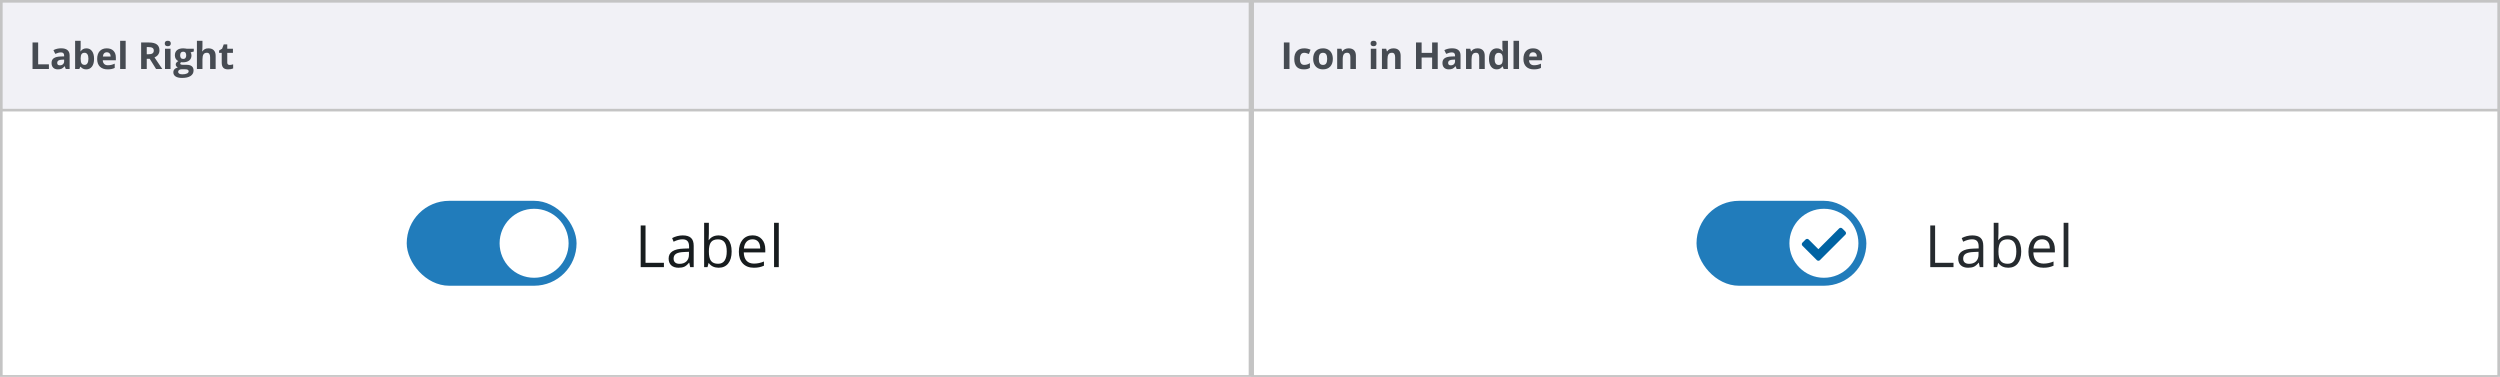
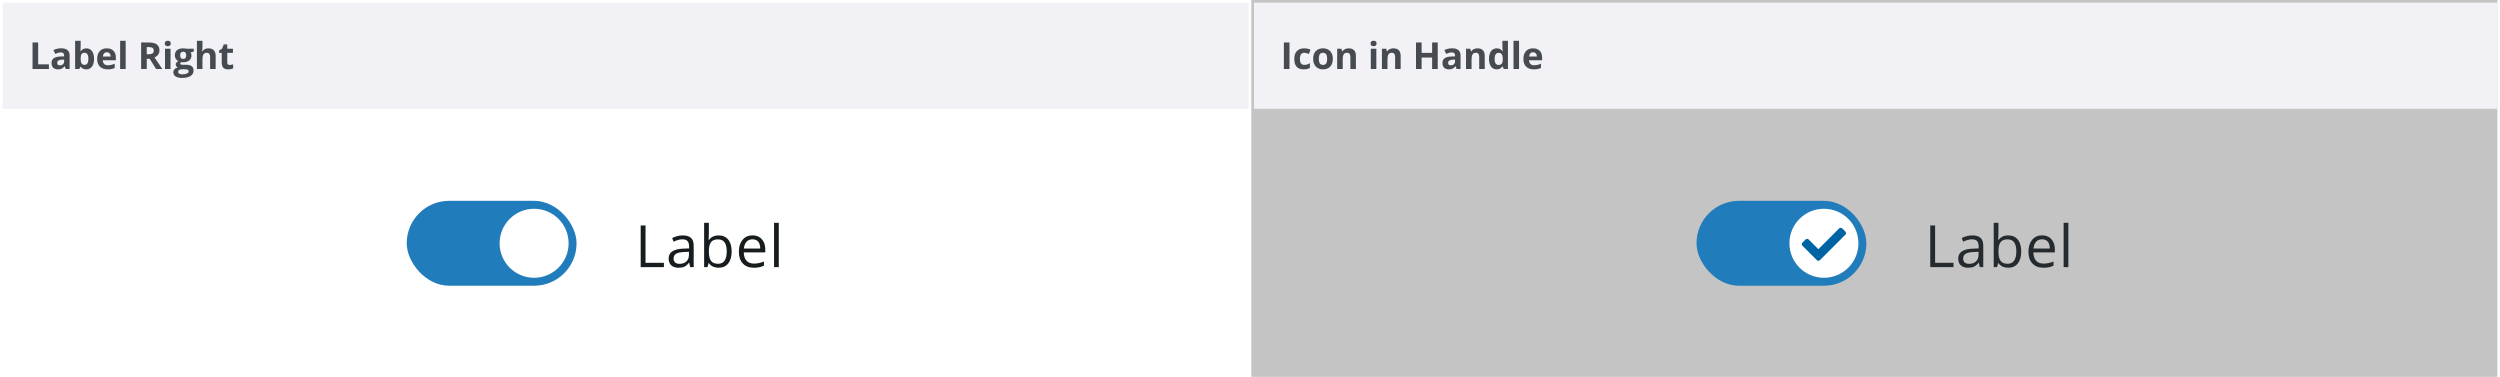
<svg xmlns="http://www.w3.org/2000/svg" fill="none" height="142" viewBox="0 0 942 142" width="942">
  <clipPath id="a">
    <path d="m724.25 77.667h57v28h-57z" />
  </clipPath>
-   <path d="m0 0h942v142h-942z" fill="#c4c4c4" />
  <path d="m1 1h469.5v40h-469.5z" fill="#f1f1f6" />
  <path d="m12.258 26v-9.994h2.119v8.244h4.054v1.75zm12.521 0-.403-1.039h-.055c-.351.442-.713.75-1.087.923-.369.169-.852.253-1.449.253-.734 0-1.312-.21-1.736-.629-.419-.419-.629-1.016-.629-1.791 0-.811.283-1.408.848-1.791.57-.387 1.426-.602 2.57-.643l1.326-.041v-.335c0-.775-.396-1.162-1.189-1.162-.611 0-1.329.185-2.153.554l-.691-1.408c.88-.46 1.855-.69 2.926-.69 1.025 0 1.812.223 2.358.67s.82 1.126.82 2.037v5.093zm-.615-3.541-.807.027c-.606.018-1.057.128-1.353.328-.296.201-.444.506-.444.916 0 .588.337.882 1.012.882.483 0 .868-.139 1.155-.417.292-.278.438-.647.438-1.107zm8.393-4.245c.902 0 1.609.353 2.119 1.06.51.702.766 1.666.766 2.892 0 1.262-.264 2.24-.793 2.933-.524.693-1.24 1.039-2.147 1.039-.898 0-1.602-.326-2.112-.978h-.143l-.349.841h-1.593v-10.637h2.085v2.475c0 .314-.027.818-.082 1.511h.082c.488-.756 1.21-1.135 2.167-1.135zm-.67 1.668c-.515 0-.891.16-1.128.479-.237.314-.36.836-.369 1.565v.226c0 .82.121 1.408.362 1.764.246.355.633.533 1.162.533.428 0 .768-.196 1.019-.588.255-.397.383-.971.383-1.723 0-.752-.128-1.315-.383-1.688-.255-.378-.604-.567-1.046-.567zm8.358-.184c-.442 0-.788.141-1.039.424-.251.278-.394.674-.431 1.189h2.926c-.009-.515-.143-.911-.403-1.189-.26-.283-.611-.424-1.053-.424zm.294 6.439c-1.23 0-2.192-.34-2.885-1.018-.693-.679-1.039-1.641-1.039-2.885 0-1.281.319-2.269.957-2.967.643-.702 1.529-1.053 2.659-1.053 1.08 0 1.921.308 2.522.923.602.615.902 1.465.902 2.55v1.012h-4.929c.023.593.198 1.055.526 1.388.328.333.788.499 1.381.499.46 0 .895-.048 1.306-.144.41-.096.839-.248 1.285-.458v1.613c-.364.182-.754.317-1.169.403-.415.091-.921.137-1.518.137zm6.814-.137h-2.085v-10.637h2.085zm7.946-5.558h.684c.67 0 1.164-.112 1.483-.335s.478-.574.478-1.053c0-.474-.164-.811-.492-1.012-.324-.201-.827-.301-1.511-.301h-.643zm0 1.723v3.835h-2.119v-9.994h2.912c1.358 0 2.363.248 3.015.745.652.492.978 1.242.978 2.249 0 .588-.162 1.112-.485 1.572-.324.456-.781.813-1.374 1.073 1.504 2.247 2.484 3.698 2.939 4.354h-2.352l-2.386-3.835zm6.786-5.783c0-.679.378-1.018 1.135-1.018s1.135.34 1.135 1.018c0 .324-.096.577-.287.759-.187.178-.469.267-.848.267-.756 0-1.135-.342-1.135-1.025zm2.174 9.618h-2.085v-7.643h2.085zm8.762-7.643v1.06l-1.196.308c.219.342.328.725.328 1.148 0 .82-.287 1.461-.861 1.921-.57.456-1.363.684-2.379.684l-.376-.021-.308-.034c-.214.164-.321.346-.321.547 0 .301.383.451 1.148.451h1.299c.839 0 1.476.18 1.914.54.442.36.663.889.663 1.586 0 .893-.374 1.586-1.121 2.078-.743.492-1.812.738-3.206.738-1.066 0-1.882-.187-2.447-.561-.56-.369-.841-.889-.841-1.559 0-.46.143-.845.431-1.155.287-.31.709-.531 1.265-.663-.214-.091-.401-.239-.561-.444-.16-.21-.239-.431-.239-.663 0-.292.084-.533.253-.725.169-.196.412-.387.732-.574-.401-.173-.72-.451-.957-.834-.232-.383-.349-.834-.349-1.353 0-.834.271-1.479.814-1.935.542-.456 1.317-.684 2.324-.684.214 0 .467.021.759.061.296.036.485.064.567.082zm-5.899 8.723c0 .287.137.513.41.677.278.164.665.246 1.162.246.747 0 1.333-.102 1.757-.308.424-.205.636-.485.636-.841 0-.287-.125-.485-.376-.595-.251-.109-.638-.164-1.162-.164h-1.08c-.383 0-.704.089-.964.267-.255.182-.383.422-.383.718zm.759-6.221c0 .415.093.743.28.984.191.241.481.362.868.362.392 0 .679-.121.861-.362.182-.242.274-.57.274-.984 0-.921-.378-1.381-1.135-1.381-.766 0-1.148.46-1.148 1.381zm13.376 5.141h-2.085v-4.464c0-1.103-.41-1.654-1.23-1.654-.583 0-1.005.198-1.265.595-.26.396-.39 1.039-.39 1.928v3.596h-2.085v-10.637h2.085v2.167c0 .169-.016.565-.048 1.189l-.048.615h.109c.465-.747 1.203-1.121 2.215-1.121.898 0 1.579.241 2.044.725.465.483.697 1.176.697 2.078zm5.282-1.524c.365 0 .802-.08 1.312-.239v1.552c-.519.232-1.157.349-1.914.349-.834 0-1.442-.21-1.825-.629-.378-.424-.567-1.057-.567-1.9v-3.684h-.998v-.882l1.149-.697.602-1.613h1.333v1.627h2.14v1.565h-2.14v3.684c0 .296.082.515.246.656.169.141.39.212.663.212z" fill="#464b52" />
  <path d="m1 42h469.5v99.333h-469.5z" fill="#fff" />
  <rect fill="#217cbb" height="32" rx="16" width="64" x="153.25" y="75.667" />
  <path d="m214.75 91.667c0 7.456-6.044 13.5-13.5 13.5s-13.5-6.044-13.5-13.5c0-7.456 6.044-13.5 13.5-13.5s13.5 6.044 13.5 13.5z" fill="#fff" stroke="#217cbb" />
  <path d="m241.409 100.667v-15.705h1.826v14.051h6.929v1.655zm18.652 0-.355-1.676h-.086c-.587.738-1.174 1.239-1.762 1.504-.58.258-1.307.387-2.18.387-1.168 0-2.084-.301-2.75-.903-.659-.602-.989-1.457-.989-2.567 0-2.378 1.902-3.624 5.705-3.738l1.998-.065v-.73c0-.924-.201-1.604-.602-2.041-.394-.444-1.028-.666-1.901-.666-.981 0-2.091.301-3.33.902l-.548-1.364c.58-.315 1.214-.562 1.901-.741.695-.179 1.389-.269 2.084-.269 1.404 0 2.442.311 3.115.934.681.623 1.021 1.622 1.021 2.997v8.035zm-4.029-1.257c1.11 0 1.98-.304 2.611-.913.637-.609.956-1.461.956-2.557v-1.063l-1.784.075c-1.418.05-2.442.272-3.072.666-.623.387-.934.992-.934 1.815 0 .645.193 1.135.58 1.472.394.337.941.505 1.643.505zm14.763-10.71c1.547 0 2.746.53 3.599 1.59.859 1.053 1.289 2.546 1.289 4.479s-.434 3.438-1.3 4.512c-.86 1.067-2.056 1.601-3.588 1.601-.766 0-1.468-.14-2.106-.419-.63-.287-1.16-.724-1.589-1.311h-.129l-.376 1.515h-1.279v-16.715h1.784v4.061c0 .909-.029 1.726-.086 2.449h.086c.83-1.175 2.062-1.762 3.695-1.762zm-.258 1.493c-1.217 0-2.095.351-2.632 1.053-.537.695-.805 1.869-.805 3.523s.275 2.84.827 3.556c.551.709 1.436 1.063 2.653 1.063 1.096 0 1.912-.397 2.449-1.192.537-.802.806-1.952.806-3.448 0-1.532-.269-2.675-.806-3.427-.537-.752-1.368-1.128-2.492-1.128zm13.495 10.689c-1.74 0-3.115-.53-4.125-1.59-1.002-1.06-1.504-2.531-1.504-4.415 0-1.898.466-3.405 1.397-4.522.938-1.117 2.195-1.676 3.77-1.676 1.476 0 2.643.487 3.502 1.461.86.967 1.289 2.245 1.289 3.835v1.128h-8.11c.036 1.382.383 2.431 1.042 3.147.666.716 1.601 1.074 2.804 1.074 1.267 0 2.521-.265 3.759-.795v1.59c-.63.272-1.228.465-1.794.58-.558.122-1.235.183-2.03.183zm-.483-10.71c-.945 0-1.701.308-2.267.924-.558.616-.888 1.468-.988 2.557h6.155c0-1.124-.25-1.984-.752-2.578-.501-.602-1.217-.902-2.148-.902zm9.896 10.495h-1.783v-16.715h1.783z" fill="#171c1e" />
  <path d="m471.5 0h469.5v142h-469.5z" fill="#c4c4c4" />
  <path d="m472.5 1h468.5v40h-468.5z" fill="#f1f1f6" />
  <path d="m483.758 26v-9.994h2.119v9.994zm7.49.137c-2.379 0-3.568-1.306-3.568-3.917 0-1.299.323-2.29.97-2.974.648-.688 1.575-1.032 2.783-1.032.884 0 1.677.173 2.379.519l-.616 1.613c-.328-.132-.633-.239-.916-.321-.282-.087-.565-.13-.847-.13-1.085 0-1.627.77-1.627 2.311 0 1.495.542 2.242 1.627 2.242.401 0 .772-.052 1.114-.157.342-.109.683-.278 1.025-.506v1.784c-.337.214-.679.362-1.025.444-.342.082-.775.123-1.299.123zm5.679-3.972c0 .756.123 1.329.369 1.716.251.387.656.581 1.217.581.556 0 .954-.191 1.196-.574.246-.387.369-.962.369-1.723 0-.756-.123-1.324-.369-1.702-.246-.378-.649-.567-1.21-.567-.556 0-.957.189-1.203.567-.246.374-.369.941-.369 1.702zm5.284 0c0 1.244-.328 2.217-.984 2.919-.657.702-1.57 1.053-2.742 1.053-.733 0-1.381-.16-1.941-.478-.561-.324-.991-.786-1.292-1.388s-.451-1.303-.451-2.106c0-1.249.326-2.219.977-2.912.652-.693 1.568-1.039 2.748-1.039.734 0 1.381.16 1.942.478.56.319.991.777 1.292 1.374s.451 1.297.451 2.099zm8.693 3.835h-2.085v-4.464c0-.551-.098-.964-.294-1.237-.196-.278-.508-.417-.936-.417-.584 0-1.005.196-1.265.588-.26.387-.389 1.032-.389 1.935v3.596h-2.085v-7.643h1.592l.281.978h.116c.232-.369.551-.647.957-.834.41-.191.875-.287 1.394-.287.889 0 1.564.241 2.024.725.46.478.69 1.171.69 2.078zm5.527-9.618c0-.679.378-1.018 1.134-1.018.757 0 1.135.34 1.135 1.018 0 .324-.096.577-.287.759-.187.178-.469.267-.848.267-.756 0-1.134-.342-1.134-1.025zm2.173 9.618h-2.085v-7.643h2.085zm9.165 0h-2.085v-4.464c0-.551-.098-.964-.293-1.237-.196-.278-.509-.417-.937-.417-.583 0-1.005.196-1.265.588-.259.387-.389 1.032-.389 1.935v3.596h-2.085v-7.643h1.593l.28.978h.116c.232-.369.551-.647.957-.834.41-.191.875-.287 1.395-.287.888 0 1.563.241 2.023.725.46.478.69 1.171.69 2.078zm13.969 0h-2.112v-4.314h-3.958v4.314h-2.119v-9.994h2.119v3.917h3.958v-3.917h2.112zm7.135 0-.403-1.039h-.055c-.351.442-.713.75-1.087.923-.369.169-.852.253-1.449.253-.734 0-1.313-.21-1.737-.629-.419-.419-.628-1.016-.628-1.791 0-.811.282-1.408.847-1.791.57-.387 1.427-.602 2.57-.643l1.327-.041v-.335c0-.775-.397-1.162-1.19-1.162-.61 0-1.328.185-2.153.554l-.691-1.408c.88-.46 1.855-.69 2.926-.69 1.026 0 1.812.223 2.359.67s.82 1.126.82 2.037v5.093zm-.615-3.541-.807.027c-.606.018-1.057.128-1.353.328-.297.201-.445.506-.445.916 0 .588.337.882 1.012.882.483 0 .868-.139 1.155-.417.292-.278.438-.647.438-1.107zm11.195 3.541h-2.085v-4.464c0-.551-.098-.964-.294-1.237-.196-.278-.508-.417-.936-.417-.584 0-1.005.196-1.265.588-.26.387-.39 1.032-.39 1.935v3.596h-2.085v-7.643h1.593l.28.978h.117c.232-.369.551-.647.957-.834.41-.191.875-.287 1.394-.287.889 0 1.563.241 2.024.725.46.478.69 1.171.69 2.078zm4.482.137c-.897 0-1.604-.349-2.119-1.046-.51-.697-.765-1.663-.765-2.898 0-1.253.259-2.228.779-2.926.524-.702 1.244-1.053 2.16-1.053.962 0 1.695.374 2.201 1.121h.069c-.105-.57-.158-1.078-.158-1.524v-2.447h2.092v10.637h-1.599l-.404-.991h-.089c-.474.752-1.196 1.128-2.167 1.128zm.732-1.661c.533 0 .923-.155 1.169-.465.25-.31.387-.836.41-1.579v-.226c0-.82-.128-1.408-.383-1.764-.251-.355-.661-.533-1.23-.533-.465 0-.828.198-1.087.595-.255.392-.383.964-.383 1.716 0 .752.13 1.317.39 1.695.259.374.631.561 1.114.561zm7.709 1.524h-2.085v-10.637h2.085zm5.275-6.303c-.442 0-.788.141-1.039.424-.251.278-.394.674-.431 1.189h2.926c-.009-.515-.143-.911-.403-1.189-.26-.283-.611-.424-1.053-.424zm.294 6.439c-1.23 0-2.192-.34-2.885-1.018-.692-.679-1.039-1.641-1.039-2.885 0-1.281.319-2.269.957-2.967.643-.702 1.529-1.053 2.659-1.053 1.081 0 1.921.308 2.523.923.602.615.902 1.465.902 2.55v1.012h-4.928c.022.593.198 1.055.526 1.388.328.333.788.499 1.381.499.46 0 .895-.048 1.305-.144.411-.096.839-.248 1.286-.458v1.613c-.365.182-.755.317-1.169.403-.415.091-.921.137-1.518.137z" fill="#464b52" />
-   <path d="m472.5 42h468.5v99.333h-468.5z" fill="#fff" />
  <rect fill="#217cbb" height="32" rx="16" width="64" x="639.25" y="75.667" />
  <path d="m700.25 91.667c0 7.18-5.82 13-13 13s-13-5.821-13-13 5.82-13 13-13 13 5.82 13 13z" fill="#fff" />
  <path d="m684.577 98.018-5.417-5.417c-.156-.156-.244-.368-.244-.589s.088-.433.244-.589l1.178-1.178c.157-.156.369-.244.59-.244.22 0 .432.088.589.244l3.649 3.648 7.816-7.816c.156-.156.368-.244.589-.244s.433.088.589.244l1.178 1.178c.157.156.244.368.244.589s-.087.433-.244.589l-9.583 9.583c-.156.156-.368.244-.589.244s-.433-.088-.589-.244z" fill="#0063a3" />
  <g clip-path="url(#a)">
    <path d="m727.323 100.667v-15.705h1.826v14.051h6.929v1.655zm18.652 0-.355-1.676h-.086c-.587.738-1.174 1.239-1.762 1.504-.58.258-1.307.387-2.18.387-1.168 0-2.084-.301-2.75-.903-.659-.602-.988-1.457-.988-2.567 0-2.378 1.901-3.624 5.704-3.738l1.998-.065v-.73c0-.924-.201-1.604-.602-2.041-.394-.444-1.028-.666-1.901-.666-.981 0-2.091.301-3.33.902l-.548-1.364c.58-.315 1.214-.562 1.901-.741.695-.179 1.389-.269 2.084-.269 1.404 0 2.442.311 3.115.934.681.623 1.021 1.622 1.021 2.997v8.035zm-4.029-1.257c1.11 0 1.98-.304 2.611-.913.637-.609.956-1.461.956-2.557v-1.063l-1.784.075c-1.417.05-2.442.272-3.072.666-.623.387-.934.992-.934 1.815 0 .645.193 1.135.58 1.472.394.337.941.505 1.643.505zm14.763-10.71c1.547 0 2.746.53 3.599 1.59.859 1.053 1.289 2.546 1.289 4.479s-.434 3.438-1.3 4.512c-.859 1.067-2.055 1.601-3.588 1.601-.766 0-1.468-.14-2.105-.419-.631-.287-1.161-.724-1.59-1.311h-.129l-.376 1.515h-1.279v-16.715h1.784v4.061c0 .909-.029 1.726-.086 2.449h.086c.83-1.175 2.062-1.762 3.695-1.762zm-.258 1.493c-1.217 0-2.095.351-2.632 1.053-.537.695-.805 1.869-.805 3.523s.275 2.84.827 3.556c.551.709 1.436 1.063 2.653 1.063 1.096 0 1.912-.397 2.449-1.192.537-.802.806-1.952.806-3.448 0-1.532-.269-2.675-.806-3.427-.537-.752-1.367-1.128-2.492-1.128zm13.495 10.689c-1.74 0-3.115-.53-4.125-1.59-1.002-1.06-1.504-2.531-1.504-4.415 0-1.898.466-3.405 1.397-4.522.938-1.117 2.195-1.676 3.77-1.676 1.476 0 2.643.487 3.502 1.461.86.967 1.289 2.245 1.289 3.835v1.128h-8.11c.036 1.382.383 2.431 1.042 3.147.666.716 1.601 1.074 2.804 1.074 1.267 0 2.521-.265 3.76-.795v1.59c-.631.272-1.229.465-1.794.58-.559.122-1.236.183-2.031.183zm-.483-10.71c-.945 0-1.701.308-2.267.924-.558.616-.888 1.468-.988 2.557h6.155c0-1.124-.25-1.984-.752-2.578-.501-.602-1.217-.902-2.148-.902zm9.896 10.495h-1.783v-16.715h1.783z" fill="#252a2e" />
  </g>
</svg>